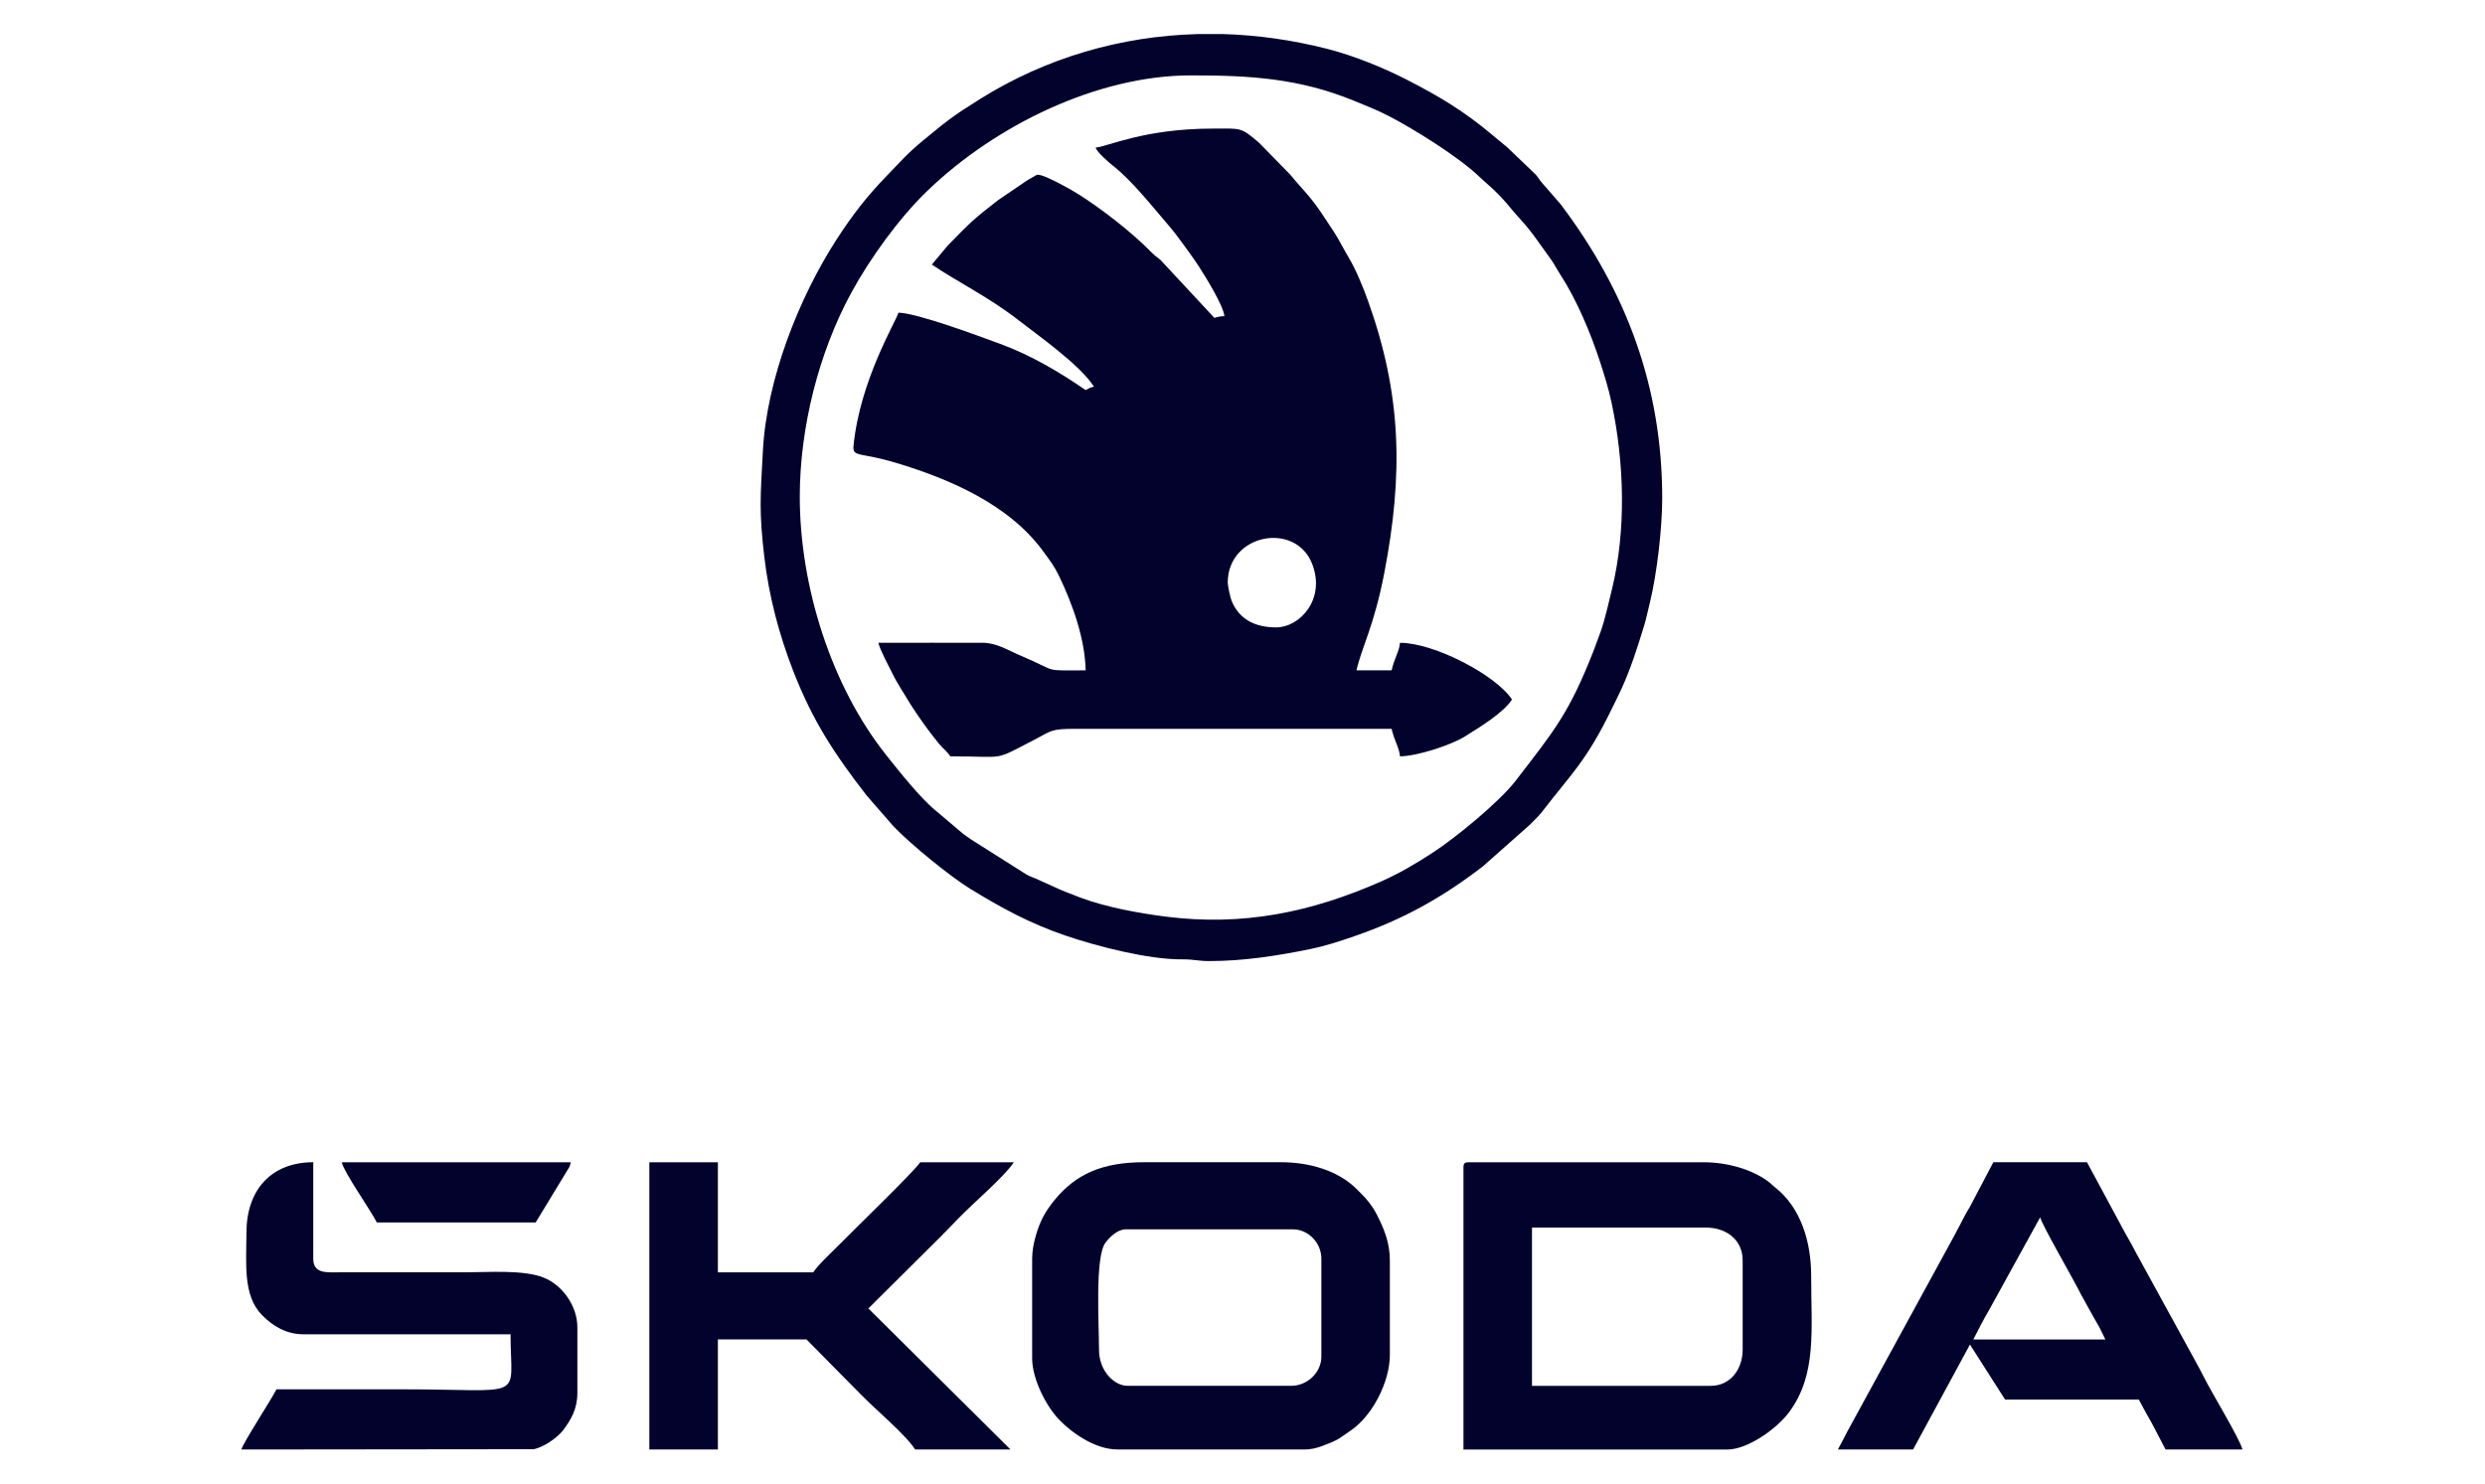
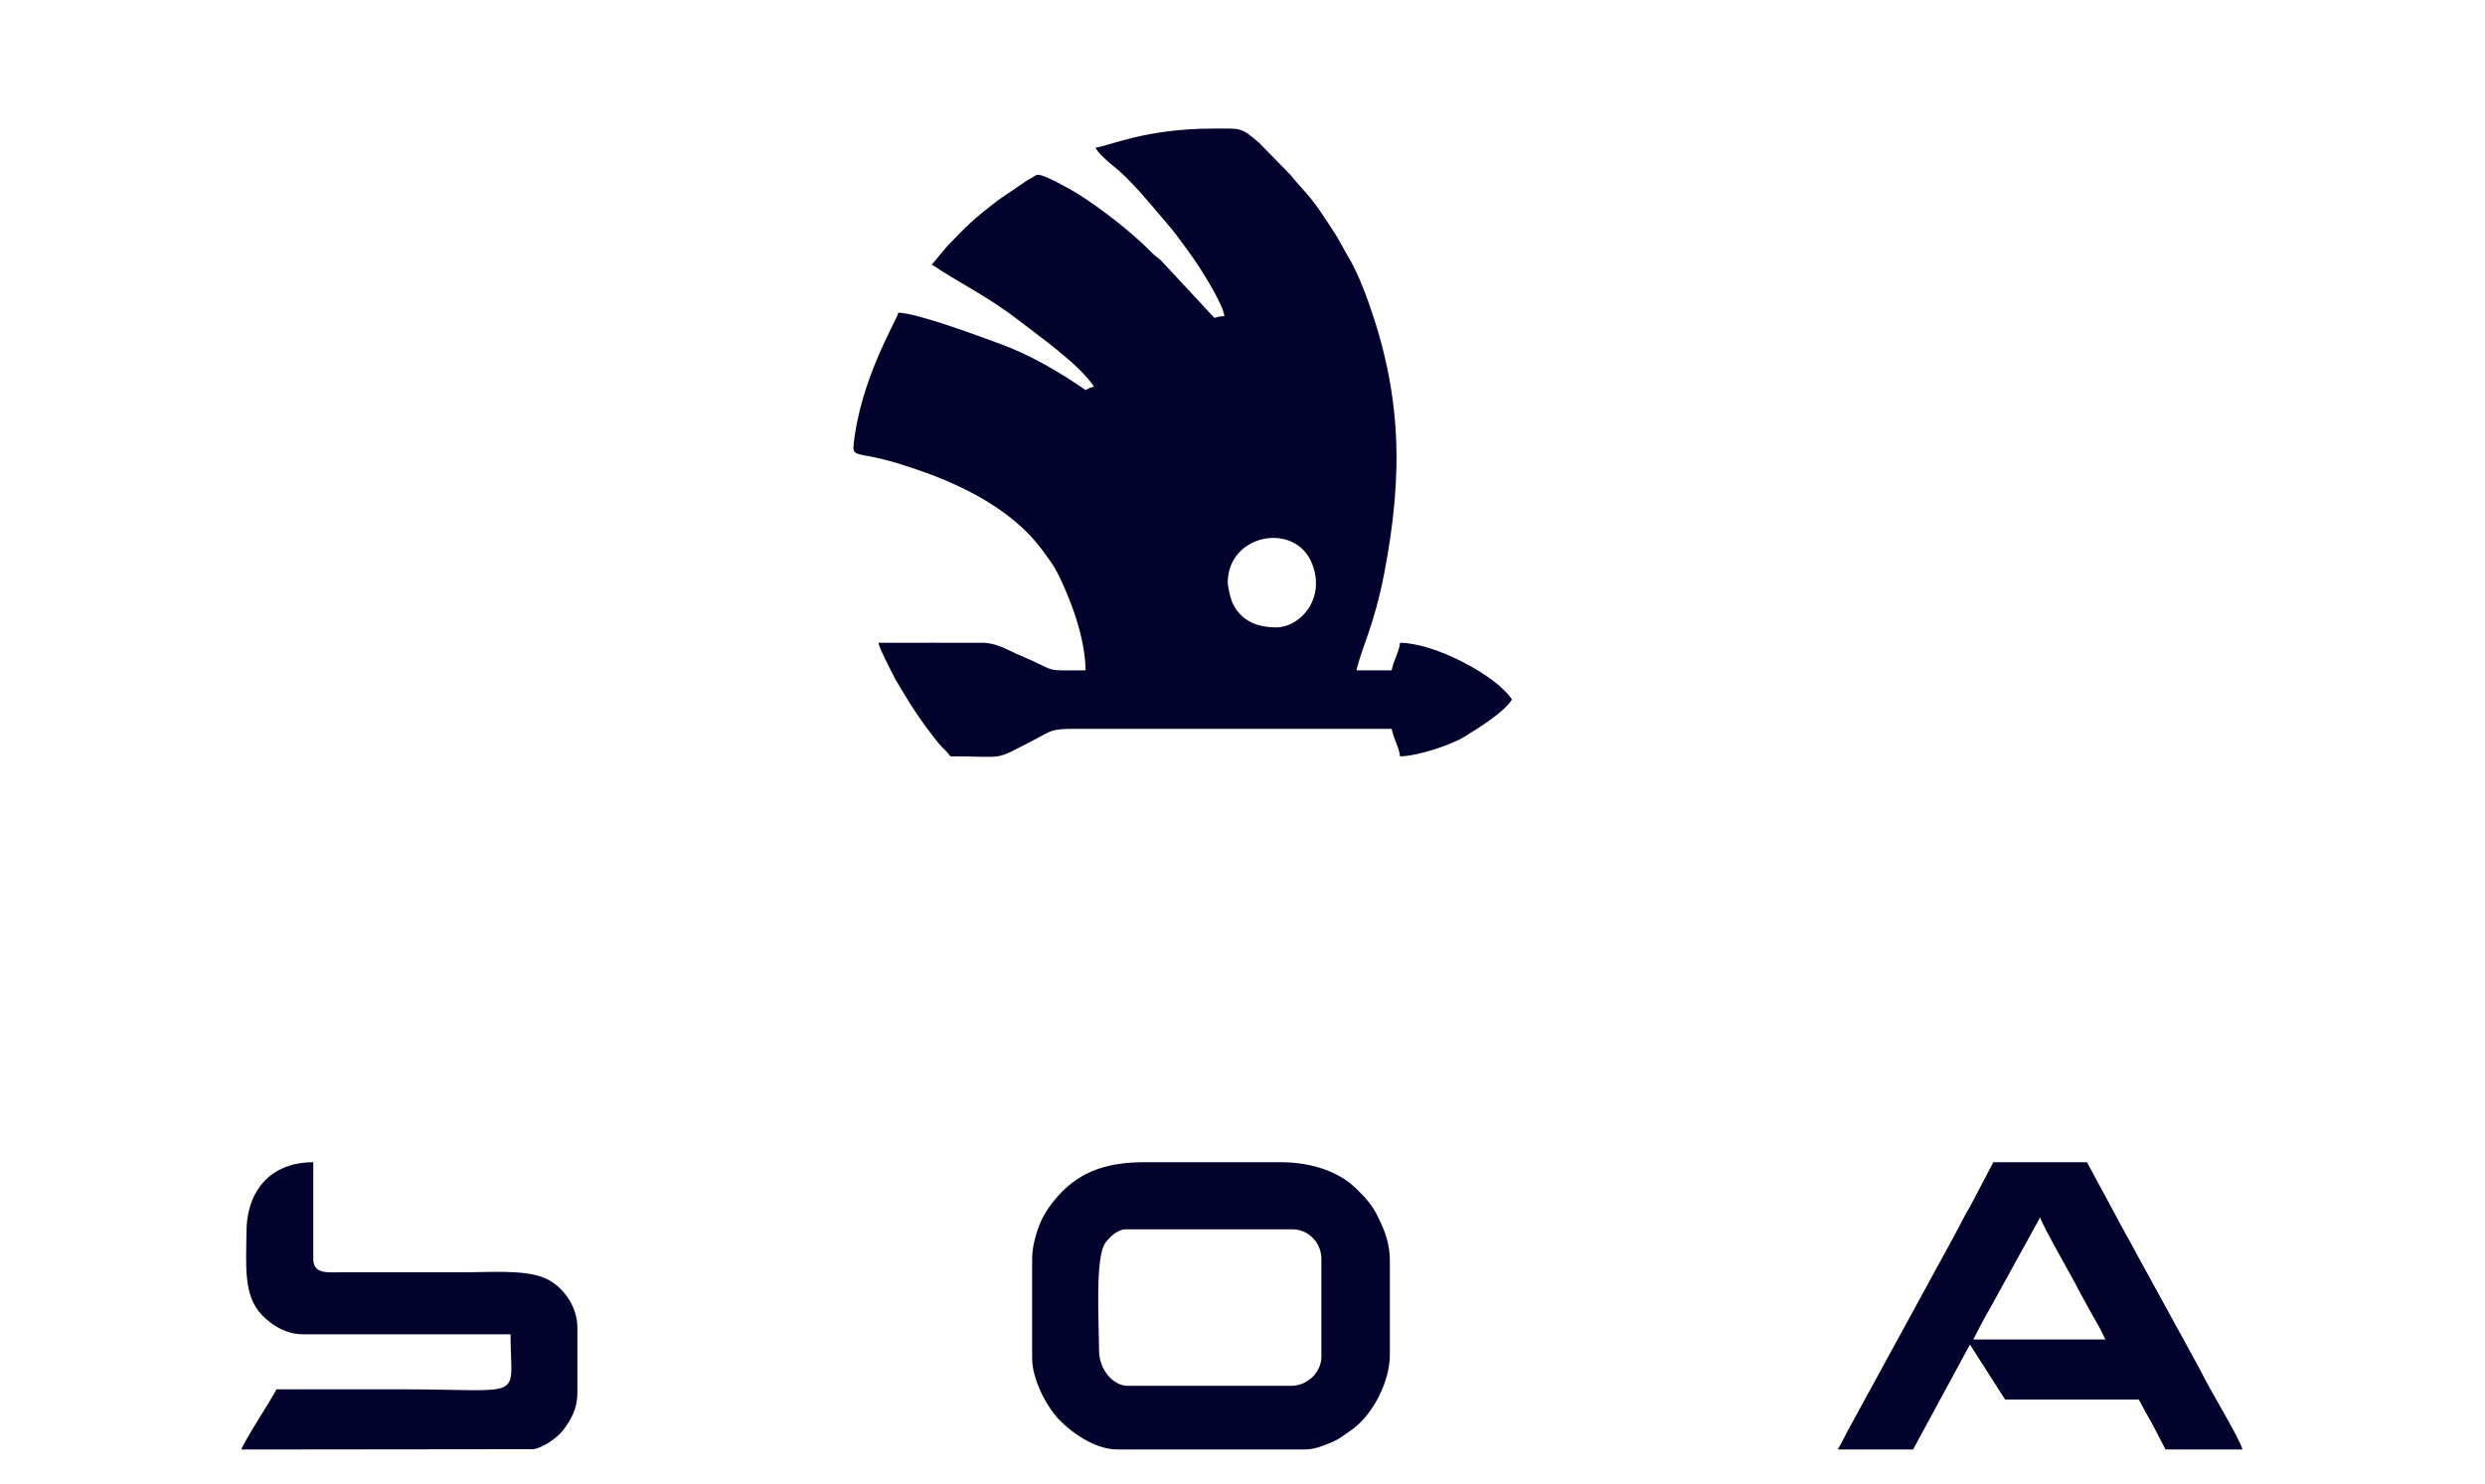
<svg xmlns="http://www.w3.org/2000/svg" width="134" height="80" viewBox="0 0 134 80" fill="none">
  <path fill-rule="evenodd" clip-rule="evenodd" d="M66.204 31.42C66.204 28.78 69.88 28.093 70.767 30.434C71.488 32.341 70.071 33.832 68.818 33.832C67.727 33.832 66.84 33.436 66.416 32.408C66.348 32.243 66.204 31.6 66.204 31.42ZM59.083 7.959C59.145 8.203 59.798 8.765 60.022 8.942C61.018 9.72 62.104 11.096 62.937 12.062C63.27 12.446 63.512 12.769 63.821 13.193C64.135 13.626 64.364 13.935 64.653 14.378C64.962 14.856 65.977 16.479 66.023 17.049C65.748 17.054 65.696 17.091 65.483 17.141L62.574 14.013C62.355 13.825 62.295 13.817 62.079 13.595C61.042 12.525 59.35 11.228 58.166 10.481C57.925 10.329 56.211 9.321 55.903 9.431C55.897 9.433 55.433 9.7 55.39 9.725L53.818 10.795C52.477 11.831 52.256 12.056 51.083 13.266L50.25 14.266C51.517 15.139 53.313 16.01 54.912 17.259C55.977 18.09 58.209 19.646 58.992 20.851C58.755 20.907 58.728 20.935 58.542 21.036C57.161 20.084 55.616 19.16 53.932 18.543C52.797 18.127 49.481 16.886 48.446 16.86C48.323 17.332 46.383 20.474 46.025 24.032C45.96 24.672 46.355 24.369 48.326 24.962C51.192 25.824 54.432 27.205 56.277 29.763C56.618 30.235 56.836 30.499 57.101 31.047C57.83 32.56 58.507 34.433 58.542 36.149C56.165 36.149 57.153 36.255 55.065 35.368C54.295 35.042 53.749 34.663 52.958 34.66C51.094 34.655 49.23 34.663 47.365 34.663C47.458 35.068 47.936 35.935 48.146 36.365C48.296 36.674 48.403 36.831 48.577 37.129C49.197 38.182 49.868 39.167 50.638 40.111C50.856 40.38 51.055 40.498 51.244 40.785C54.35 40.785 53.485 41.068 55.78 39.889C56.716 39.409 56.632 39.299 58.005 39.302H75.041C75.191 39.968 75.453 40.313 75.492 40.785C76.39 40.785 78.246 40.178 78.972 39.726C79.719 39.257 81.051 38.462 81.532 37.724C80.677 36.41 77.342 34.663 75.492 34.663C75.453 35.138 75.194 35.472 75.041 36.146H73.147C73.431 34.891 74.094 33.759 74.643 30.915C75.677 25.548 75.582 21.286 73.767 16.22C73.496 15.465 73.117 14.541 72.716 13.87C72.495 13.502 72.347 13.196 72.121 12.814C71.892 12.43 71.662 12.107 71.436 11.756C70.68 10.582 70.227 10.22 69.569 9.411L67.896 7.701C66.889 6.833 66.919 6.934 65.396 6.934C61.692 6.937 59.738 7.903 59.083 7.959Z" fill="#02022D" />
-   <path fill-rule="evenodd" clip-rule="evenodd" d="M43.127 26.784C43.127 23.047 44.156 19.009 45.891 15.81C46.91 13.935 48.484 11.758 49.999 10.298C53.689 6.741 59.192 4.065 64.222 4.065C67.396 4.065 70.038 4.219 72.994 5.426C73.652 5.696 74.277 5.94 74.891 6.258C76.18 6.926 78.669 8.456 79.799 9.557L80.519 10.206C81.316 10.972 81.344 11.124 81.824 11.646C82.662 12.556 82.872 12.949 83.62 13.971C83.827 14.255 83.961 14.536 84.147 14.822C85.02 16.161 85.798 18.015 86.297 19.565C86.524 20.267 86.737 20.943 86.903 21.724C87.591 24.948 87.698 28.601 86.922 31.777C86.75 32.484 86.554 33.374 86.322 34.034C86.204 34.368 86.073 34.722 85.951 35.042C84.608 38.482 83.811 39.395 81.728 42.104C80.877 43.214 78.521 45.165 77.225 46.002C76.341 46.575 75.442 47.108 74.476 47.532C70.702 49.194 67.036 49.958 62.86 49.428C61.367 49.239 59.645 48.919 58.264 48.406C57.939 48.285 57.595 48.15 57.284 48.024L55.843 47.375C55.649 47.288 55.545 47.271 55.338 47.15L52.379 45.277C52.221 45.16 52.087 45.086 51.951 44.977L50.419 43.68C49.633 43.039 48.457 41.562 47.794 40.726C44.811 36.983 43.127 31.588 43.127 26.784ZM64.558 1.838C60.45 1.95 56.427 3.101 52.843 5.342C51.339 6.283 51.028 6.544 49.781 7.572C48.918 8.282 48.558 8.72 47.788 9.512C46.751 10.579 45.952 11.615 45.124 12.893C43.08 16.049 41.347 20.452 41.14 24.279C41 26.834 40.927 27.59 41.216 30.044C41.467 32.17 42.01 34.211 42.761 36.151C43.809 38.85 44.98 40.641 46.74 42.907L48.19 44.57C49.139 45.558 51.255 47.277 52.316 47.928C54.006 48.964 55.543 49.798 57.44 50.447C59.156 51.034 61.951 51.753 63.761 51.733C64.375 51.727 64.582 51.826 65.202 51.826C67.044 51.826 68.856 51.545 70.62 51.185C71.477 51.011 72.219 50.764 73.011 50.492C75.642 49.59 77.784 48.4 79.973 46.709L82.443 44.522C82.681 44.278 82.959 44.031 83.156 43.772C84.725 41.728 85.533 41.071 86.928 38.193C87.097 37.842 87.266 37.522 87.438 37.143C87.94 36.039 88.298 34.913 88.653 33.753C88.767 33.38 88.858 32.942 88.967 32.498C89.341 30.979 89.633 28.488 89.633 26.877C89.633 20.811 87.665 15.681 84.188 11.056C84.048 10.871 83.977 10.826 83.849 10.661L83.172 9.883C82.987 9.68 82.987 9.616 82.815 9.417L81.275 7.942C80.983 7.706 80.77 7.527 80.475 7.28C78.944 5.994 77.656 5.221 75.882 4.309C74.599 3.649 72.992 2.997 71.561 2.632C69.689 2.155 67.795 1.888 65.906 1.835H64.558V1.838Z" fill="#02022D" />
-   <path fill-rule="evenodd" clip-rule="evenodd" d="M92.256 74.731H82.61V66.197H91.986C93.08 66.197 93.97 66.851 93.97 67.96V72.782C93.967 73.868 93.282 74.731 92.256 74.731ZM78.915 62.954V78.165H93.156C94.221 78.165 95.807 77.064 96.495 76.126C97.979 74.099 97.665 71.712 97.665 68.797C97.665 66.969 97.111 65.124 95.719 64.029C95.537 63.883 95.496 63.821 95.324 63.695C94.439 63.041 93.097 62.676 91.895 62.676H79.185C78.977 62.676 78.915 62.74 78.915 62.954Z" fill="#02022D" />
-   <path fill-rule="evenodd" clip-rule="evenodd" d="M59.263 72.784C59.263 71.442 59.036 67.781 59.607 67.017C59.822 66.728 60.251 66.292 60.707 66.292H69.722C70.546 66.292 71.253 67.022 71.253 67.868V73.155C71.253 74.028 70.478 74.73 69.632 74.73H60.797C60.098 74.73 59.263 73.947 59.263 72.784ZM55.657 67.868V73.248C55.657 74.34 56.389 75.806 57.12 76.564C57.762 77.23 59.023 78.162 60.254 78.162H70.35C70.737 78.162 71.032 78.075 71.329 77.965C71.553 77.881 71.944 77.727 72.151 77.606C72.377 77.471 72.618 77.288 72.855 77.126C74.015 76.331 74.946 74.508 74.946 73.062V67.96C74.946 67.09 74.673 66.377 74.375 65.764C74.171 65.343 74.113 65.234 73.865 64.897C73.655 64.61 73.431 64.397 73.166 64.13C72.137 63.097 70.562 62.673 69.086 62.673H61.695C59.448 62.673 58.01 63.305 56.847 64.734C56.626 65.006 56.43 65.284 56.255 65.607C55.974 66.135 55.657 67.093 55.657 67.868Z" fill="#02022D" />
-   <path fill-rule="evenodd" clip-rule="evenodd" d="M35.015 78.162H38.711V72.226H43.487L46.394 75.171C47.207 76.011 48.799 77.322 49.347 78.162H54.487L46.825 70.558L50.769 66.641C51.108 66.293 51.378 66.014 51.716 65.666C52.516 64.844 54.175 63.431 54.669 62.676H49.62C49.295 63.176 45.963 66.394 45.27 67.104C44.876 67.508 44.12 68.196 43.85 68.612H38.711V62.676H35.015V78.162Z" fill="#02022D" />
+   <path fill-rule="evenodd" clip-rule="evenodd" d="M59.263 72.784C59.263 71.442 59.036 67.781 59.607 67.017C59.822 66.728 60.251 66.292 60.707 66.292H69.722C70.546 66.292 71.253 67.022 71.253 67.868V73.155C71.253 74.028 70.478 74.73 69.632 74.73H60.797C60.098 74.73 59.263 73.947 59.263 72.784ZM55.657 67.868V73.248C55.657 74.34 56.389 75.806 57.12 76.564C57.762 77.23 59.023 78.162 60.254 78.162H70.35C70.737 78.162 71.032 78.075 71.329 77.965C71.553 77.881 71.944 77.727 72.151 77.606C72.377 77.471 72.618 77.288 72.855 77.126C74.015 76.331 74.946 74.508 74.946 73.062V67.96C74.946 67.09 74.673 66.377 74.375 65.764C74.171 65.343 74.113 65.234 73.865 64.897C73.655 64.61 73.431 64.397 73.166 64.13C72.137 63.097 70.562 62.673 69.086 62.673H61.695C59.448 62.673 58.01 63.305 56.847 64.734C56.626 65.006 56.43 65.284 56.255 65.607C55.974 66.135 55.657 67.093 55.657 67.868" fill="#02022D" />
  <path fill-rule="evenodd" clip-rule="evenodd" d="M110.013 65.644C110.109 66.059 111.79 68.946 112.175 69.727L112.631 70.558C112.775 70.816 112.931 71.102 113.095 71.378C113.269 71.667 113.378 71.942 113.529 72.231H106.408C106.691 71.681 106.948 71.17 107.273 70.617L110.013 65.644ZM99.106 78.162H103.162L106.227 72.504L108.122 75.472H115.333C115.565 75.924 115.81 76.345 116.05 76.775L116.774 78.162H120.92C120.797 77.62 119.258 75.098 118.845 74.267C118.676 73.924 118.529 73.666 118.335 73.309L115.183 67.559C114.994 67.199 114.83 66.888 114.628 66.551L112.538 62.673H107.488L106.222 65.082C106.126 65.253 106.053 65.346 105.954 65.548C105.772 65.916 105.597 66.205 105.417 66.57L99.644 77.14C99.469 77.499 99.289 77.808 99.106 78.162Z" fill="#02022D" />
  <path fill-rule="evenodd" clip-rule="evenodd" d="M13.289 66.478C13.289 68.109 13.084 69.844 14.121 70.909C14.695 71.498 15.437 71.951 16.354 71.951H27.531C27.531 75.592 28.484 74.918 21.581 74.918C19.357 74.918 17.135 74.918 14.91 74.918C14.599 75.525 13.114 77.794 13.016 78.165L28.773 78.148C29.302 78.058 30.075 77.516 30.378 77.109C30.776 76.57 31.134 76 31.134 75.107V71.577C31.134 70.417 30.32 69.297 29.322 68.898C28.219 68.457 26.377 68.609 25.094 68.609H18.423C17.612 68.609 16.892 68.713 16.892 67.868V62.673C14.624 62.676 13.289 64.164 13.289 66.478Z" fill="#02022D" />
-   <path fill-rule="evenodd" clip-rule="evenodd" d="M20.32 65.922H28.885L30.583 63.125C30.708 62.917 30.716 62.954 30.779 62.676H18.429C18.554 63.232 19.952 65.203 20.32 65.922Z" fill="#02022D" />
</svg>